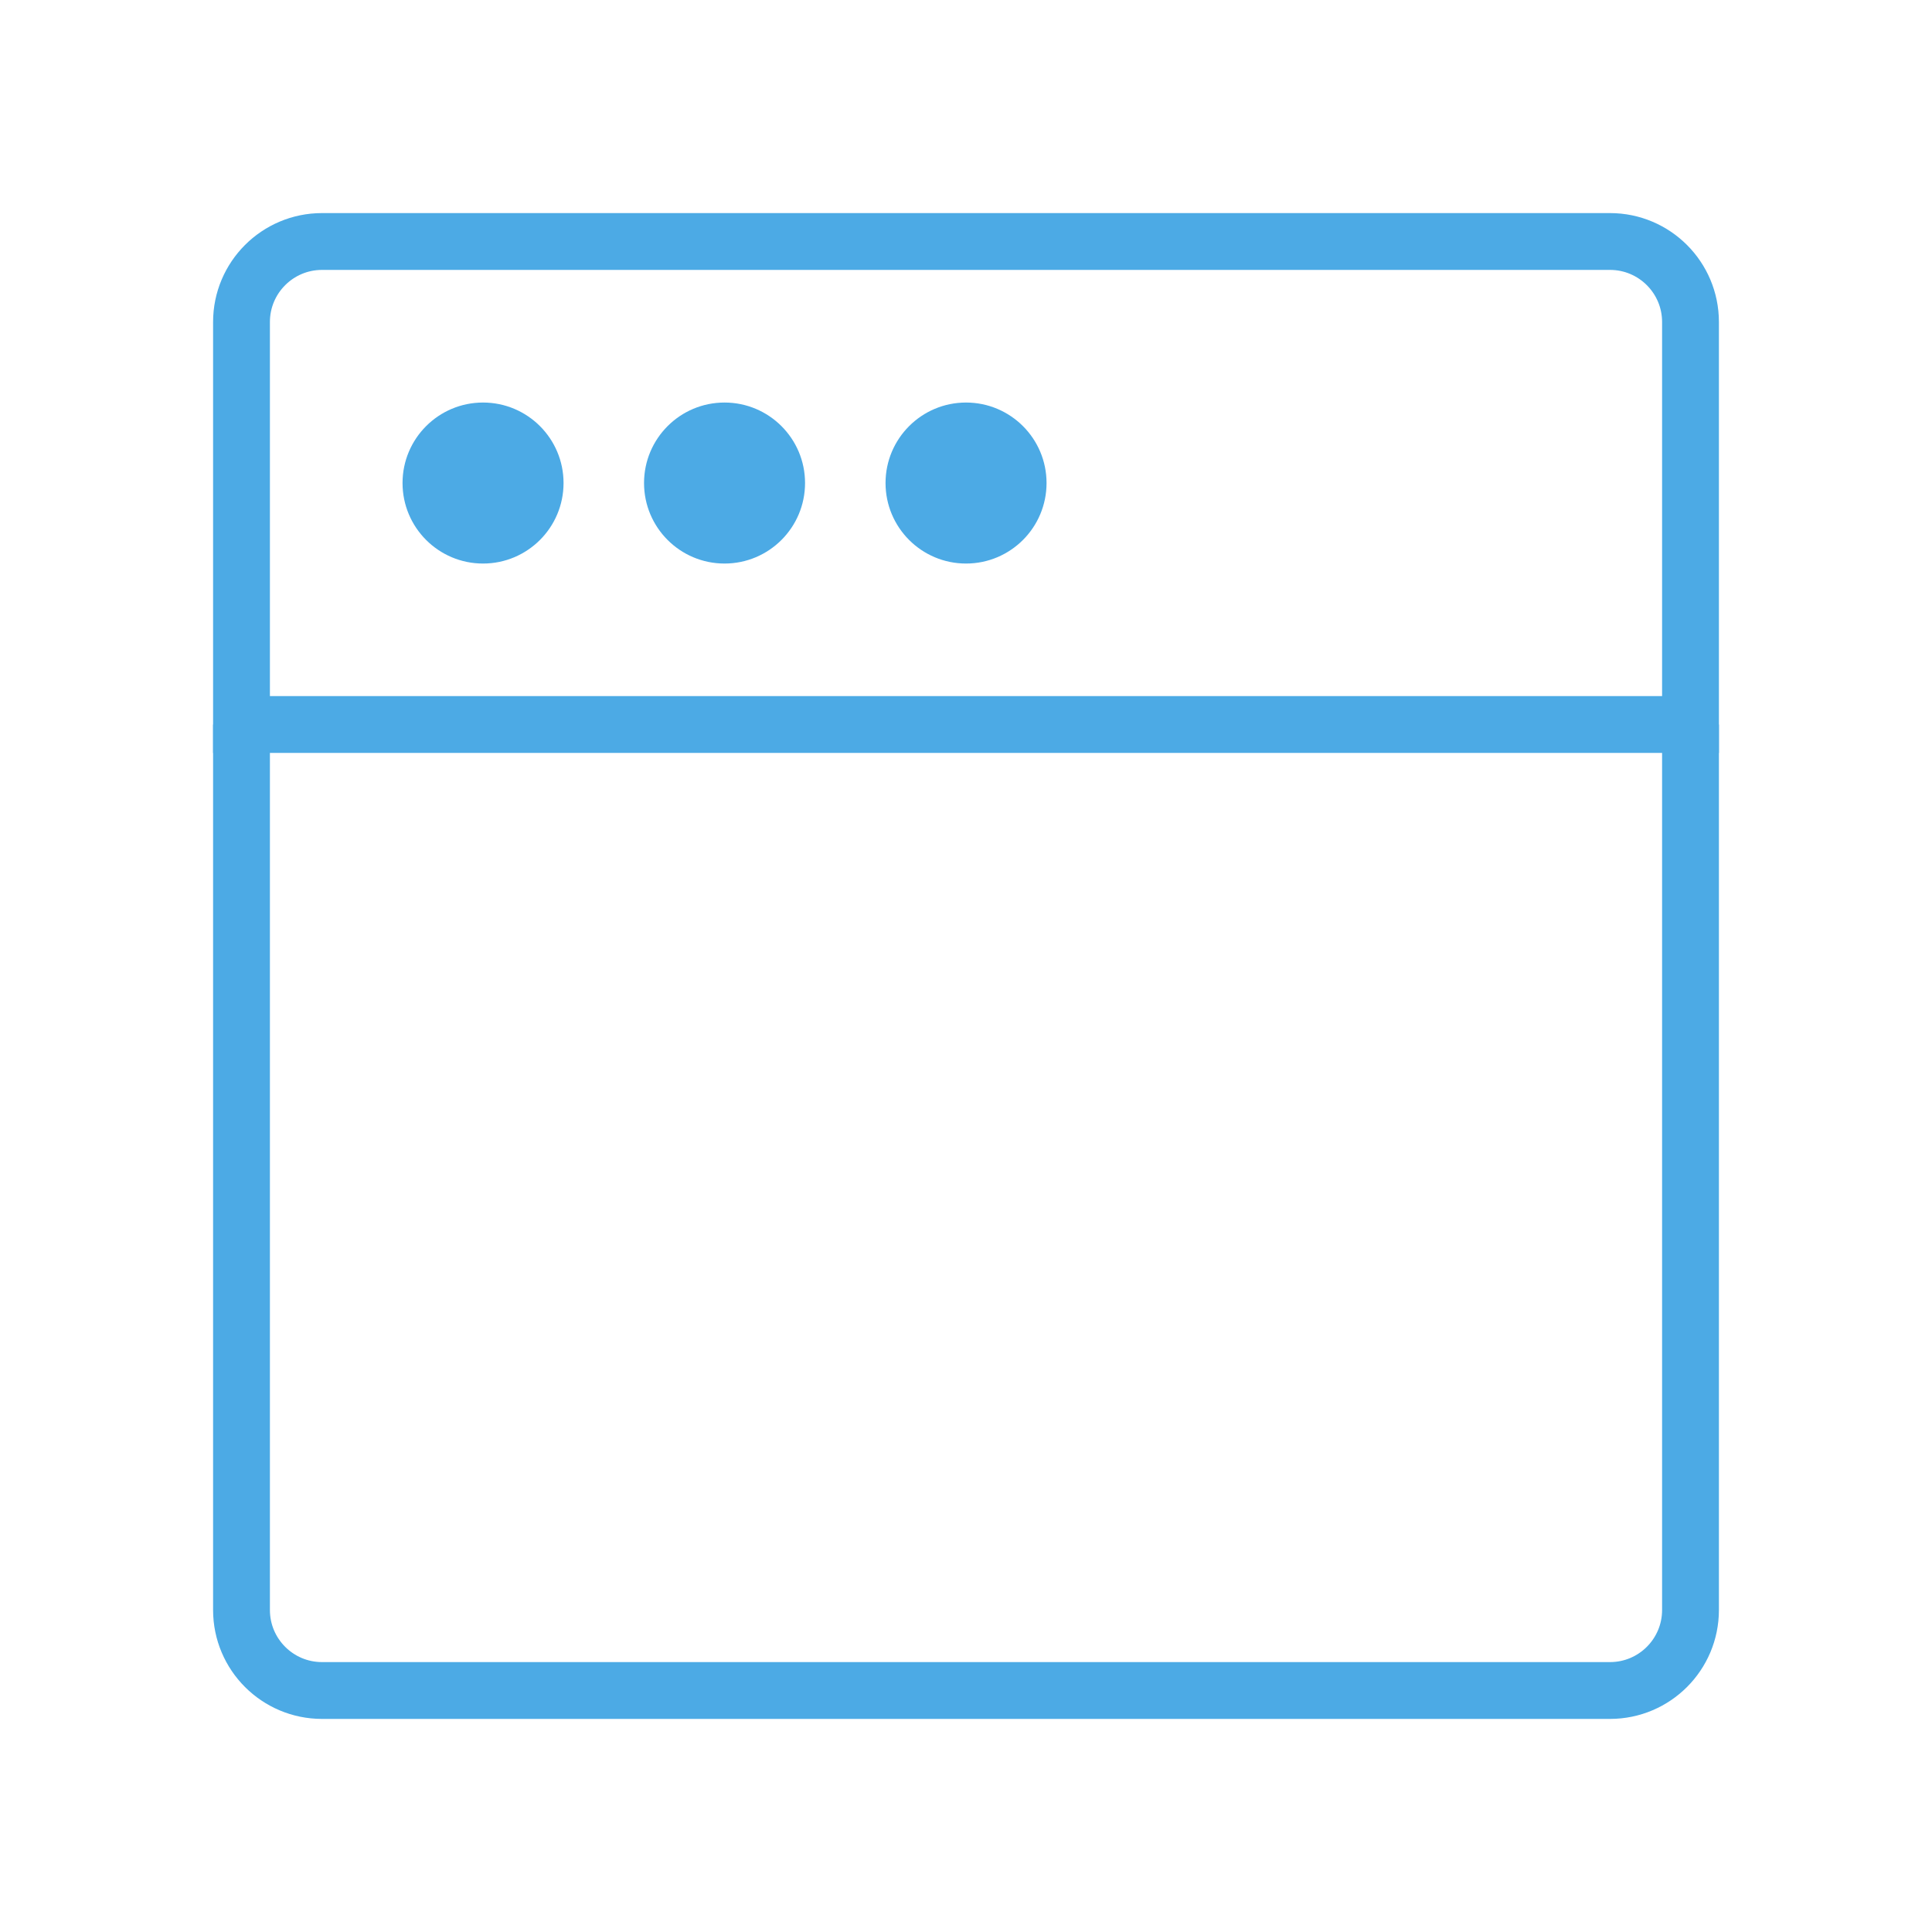
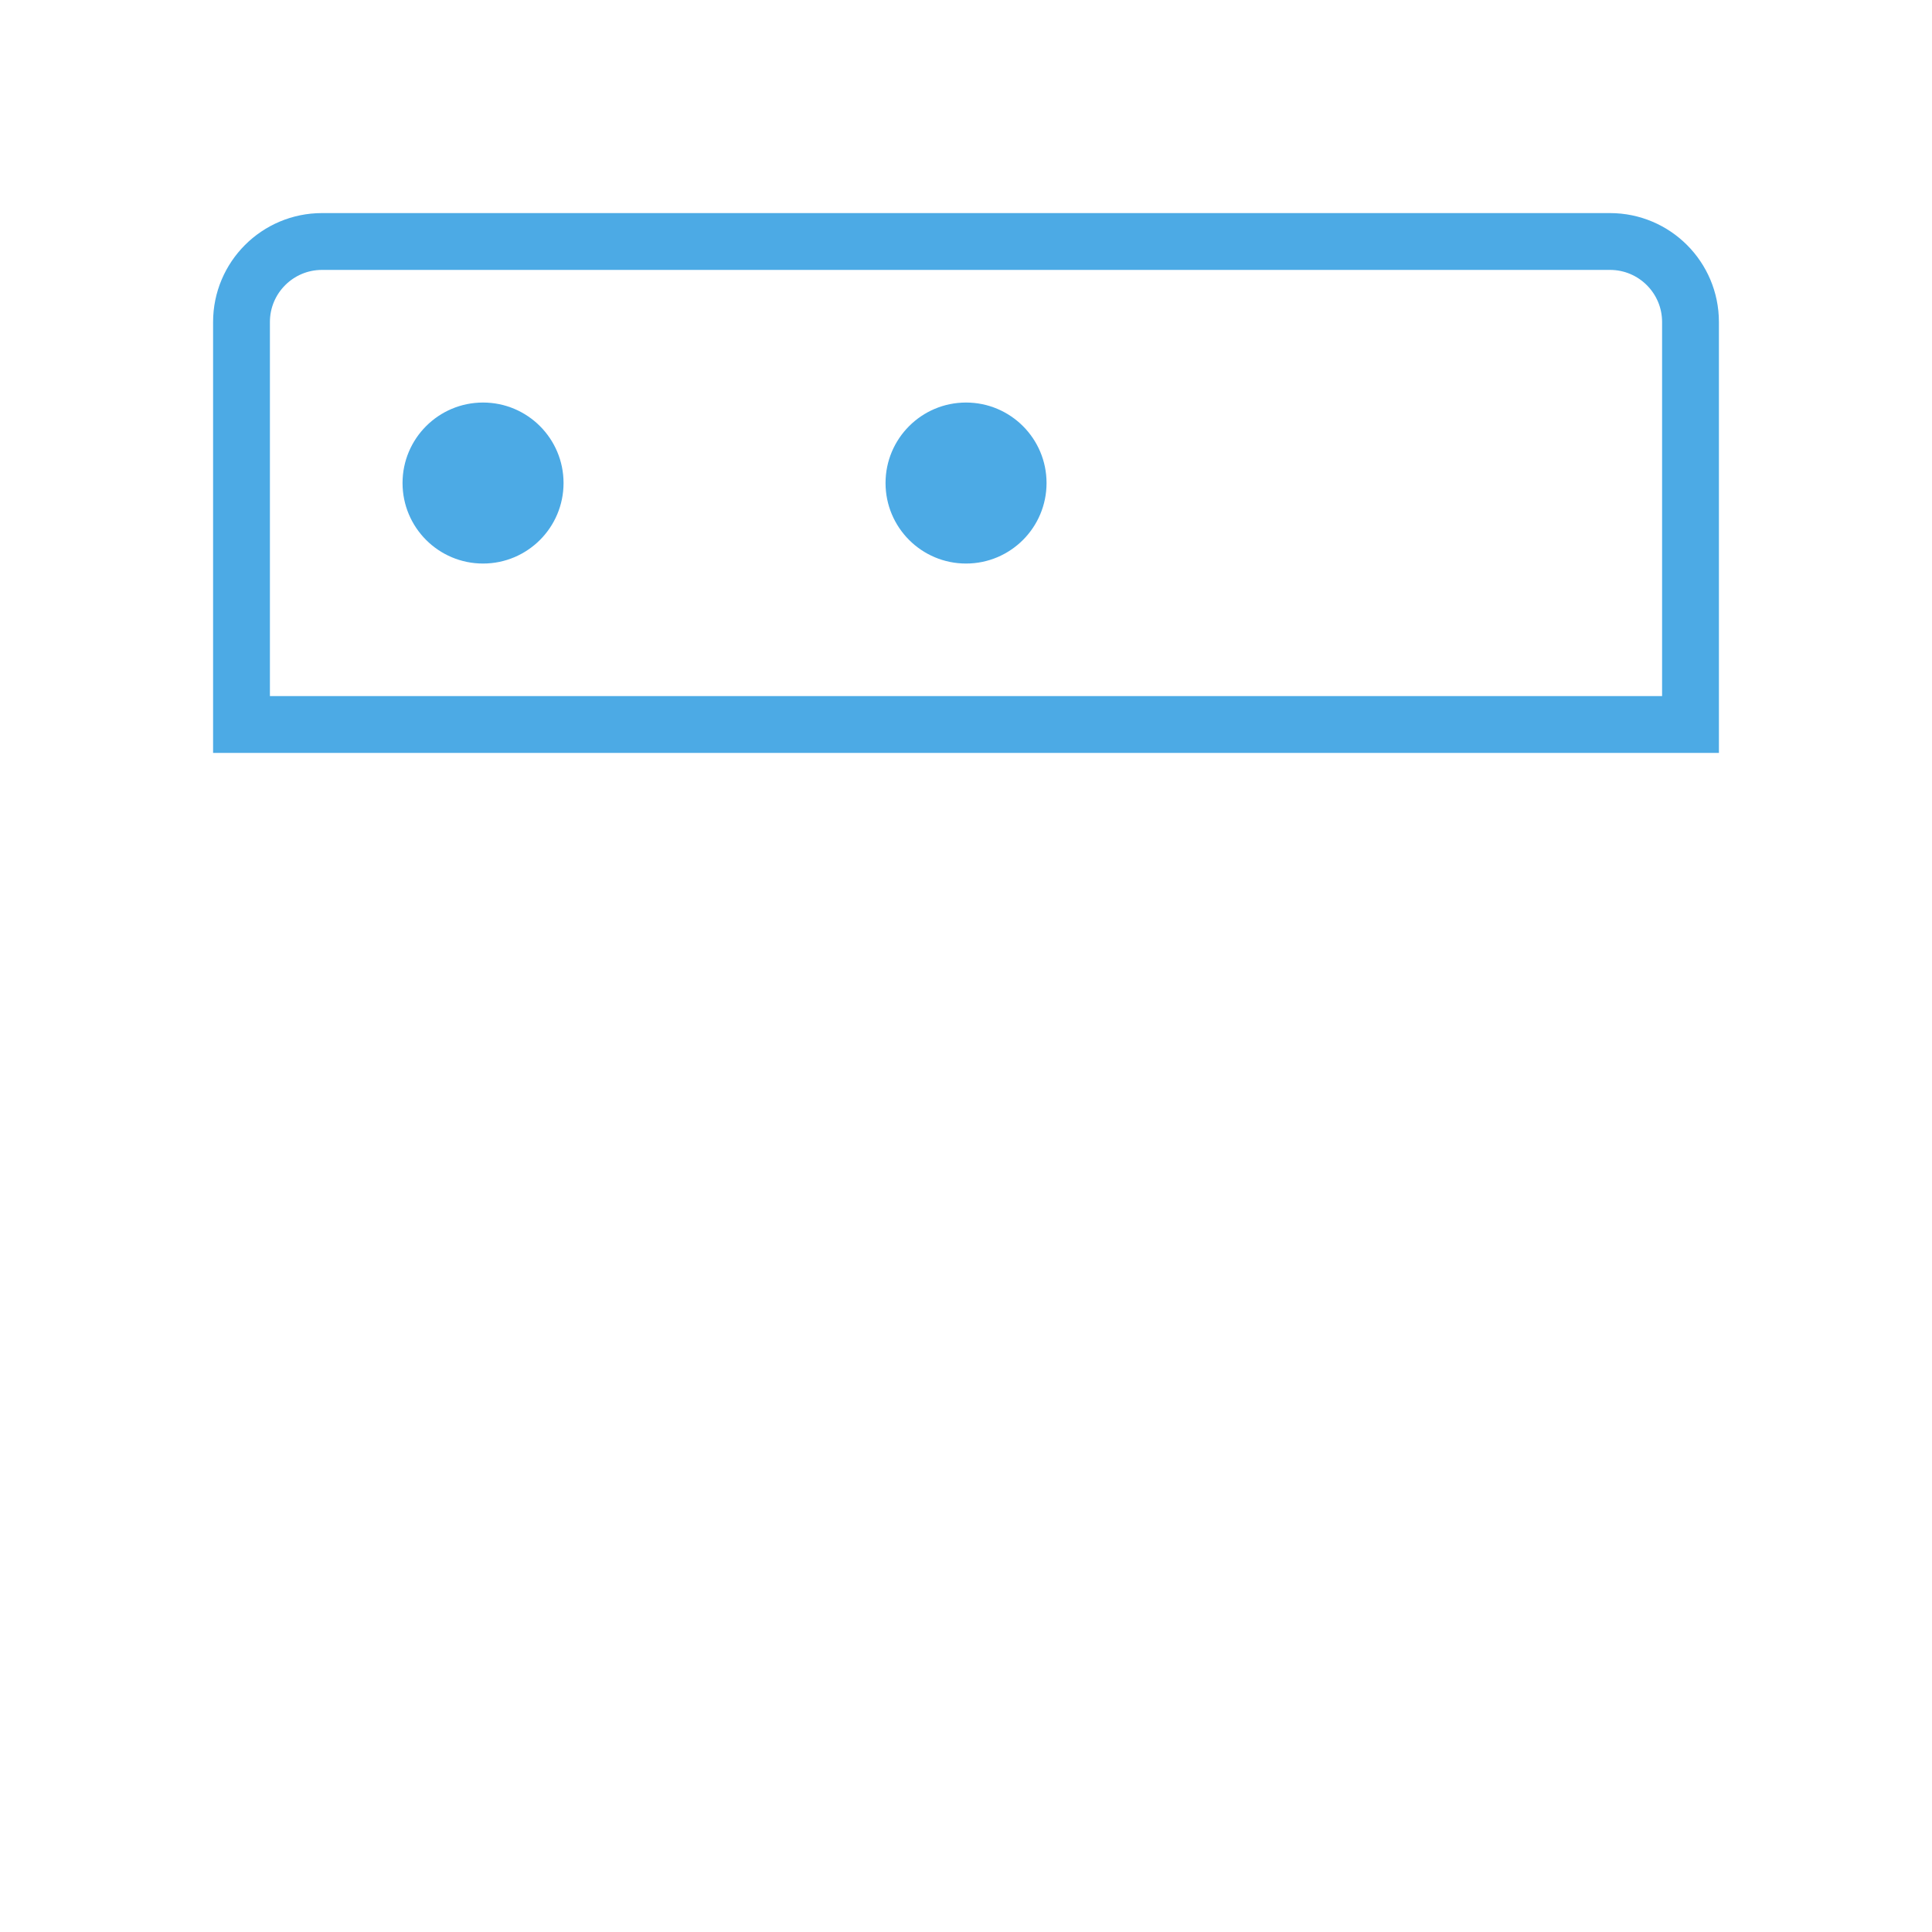
<svg xmlns="http://www.w3.org/2000/svg" width="68" height="68" viewBox="0 0 68 68" fill="none">
-   <path d="M59.5 25.5V56.667C59.5 58.231 58.231 59.5 56.667 59.5H11.333C9.769 59.5 8.5 58.231 8.5 56.667V25.5" stroke="#4CAAE5" stroke-width="2" />
  <path d="M8.5 11.333C8.5 9.769 9.769 8.5 11.333 8.5H56.667C58.231 8.5 59.5 9.769 59.5 11.333V25.5H8.5V11.333Z" stroke="#4CAAE5" stroke-width="2" />
  <path fill-rule="evenodd" clip-rule="evenodd" d="M17.001 19.835C18.566 19.835 19.835 18.566 19.835 17.001C19.835 15.437 18.566 14.168 17.001 14.168C15.437 14.168 14.168 15.437 14.168 17.001C14.168 18.566 15.437 19.835 17.001 19.835Z" fill="#4CAAE5" />
-   <path fill-rule="evenodd" clip-rule="evenodd" d="M25.501 19.835C27.066 19.835 28.335 18.566 28.335 17.001C28.335 15.437 27.066 14.168 25.501 14.168C23.936 14.168 22.668 15.437 22.668 17.001C22.668 18.566 23.936 19.835 25.501 19.835Z" fill="#4CAAE5" />
  <path fill-rule="evenodd" clip-rule="evenodd" d="M34.001 19.835C35.566 19.835 36.835 18.566 36.835 17.001C36.835 15.437 35.566 14.168 34.001 14.168C32.437 14.168 31.168 15.437 31.168 17.001C31.168 18.566 32.437 19.835 34.001 19.835Z" fill="#4CAAE5" />
</svg>